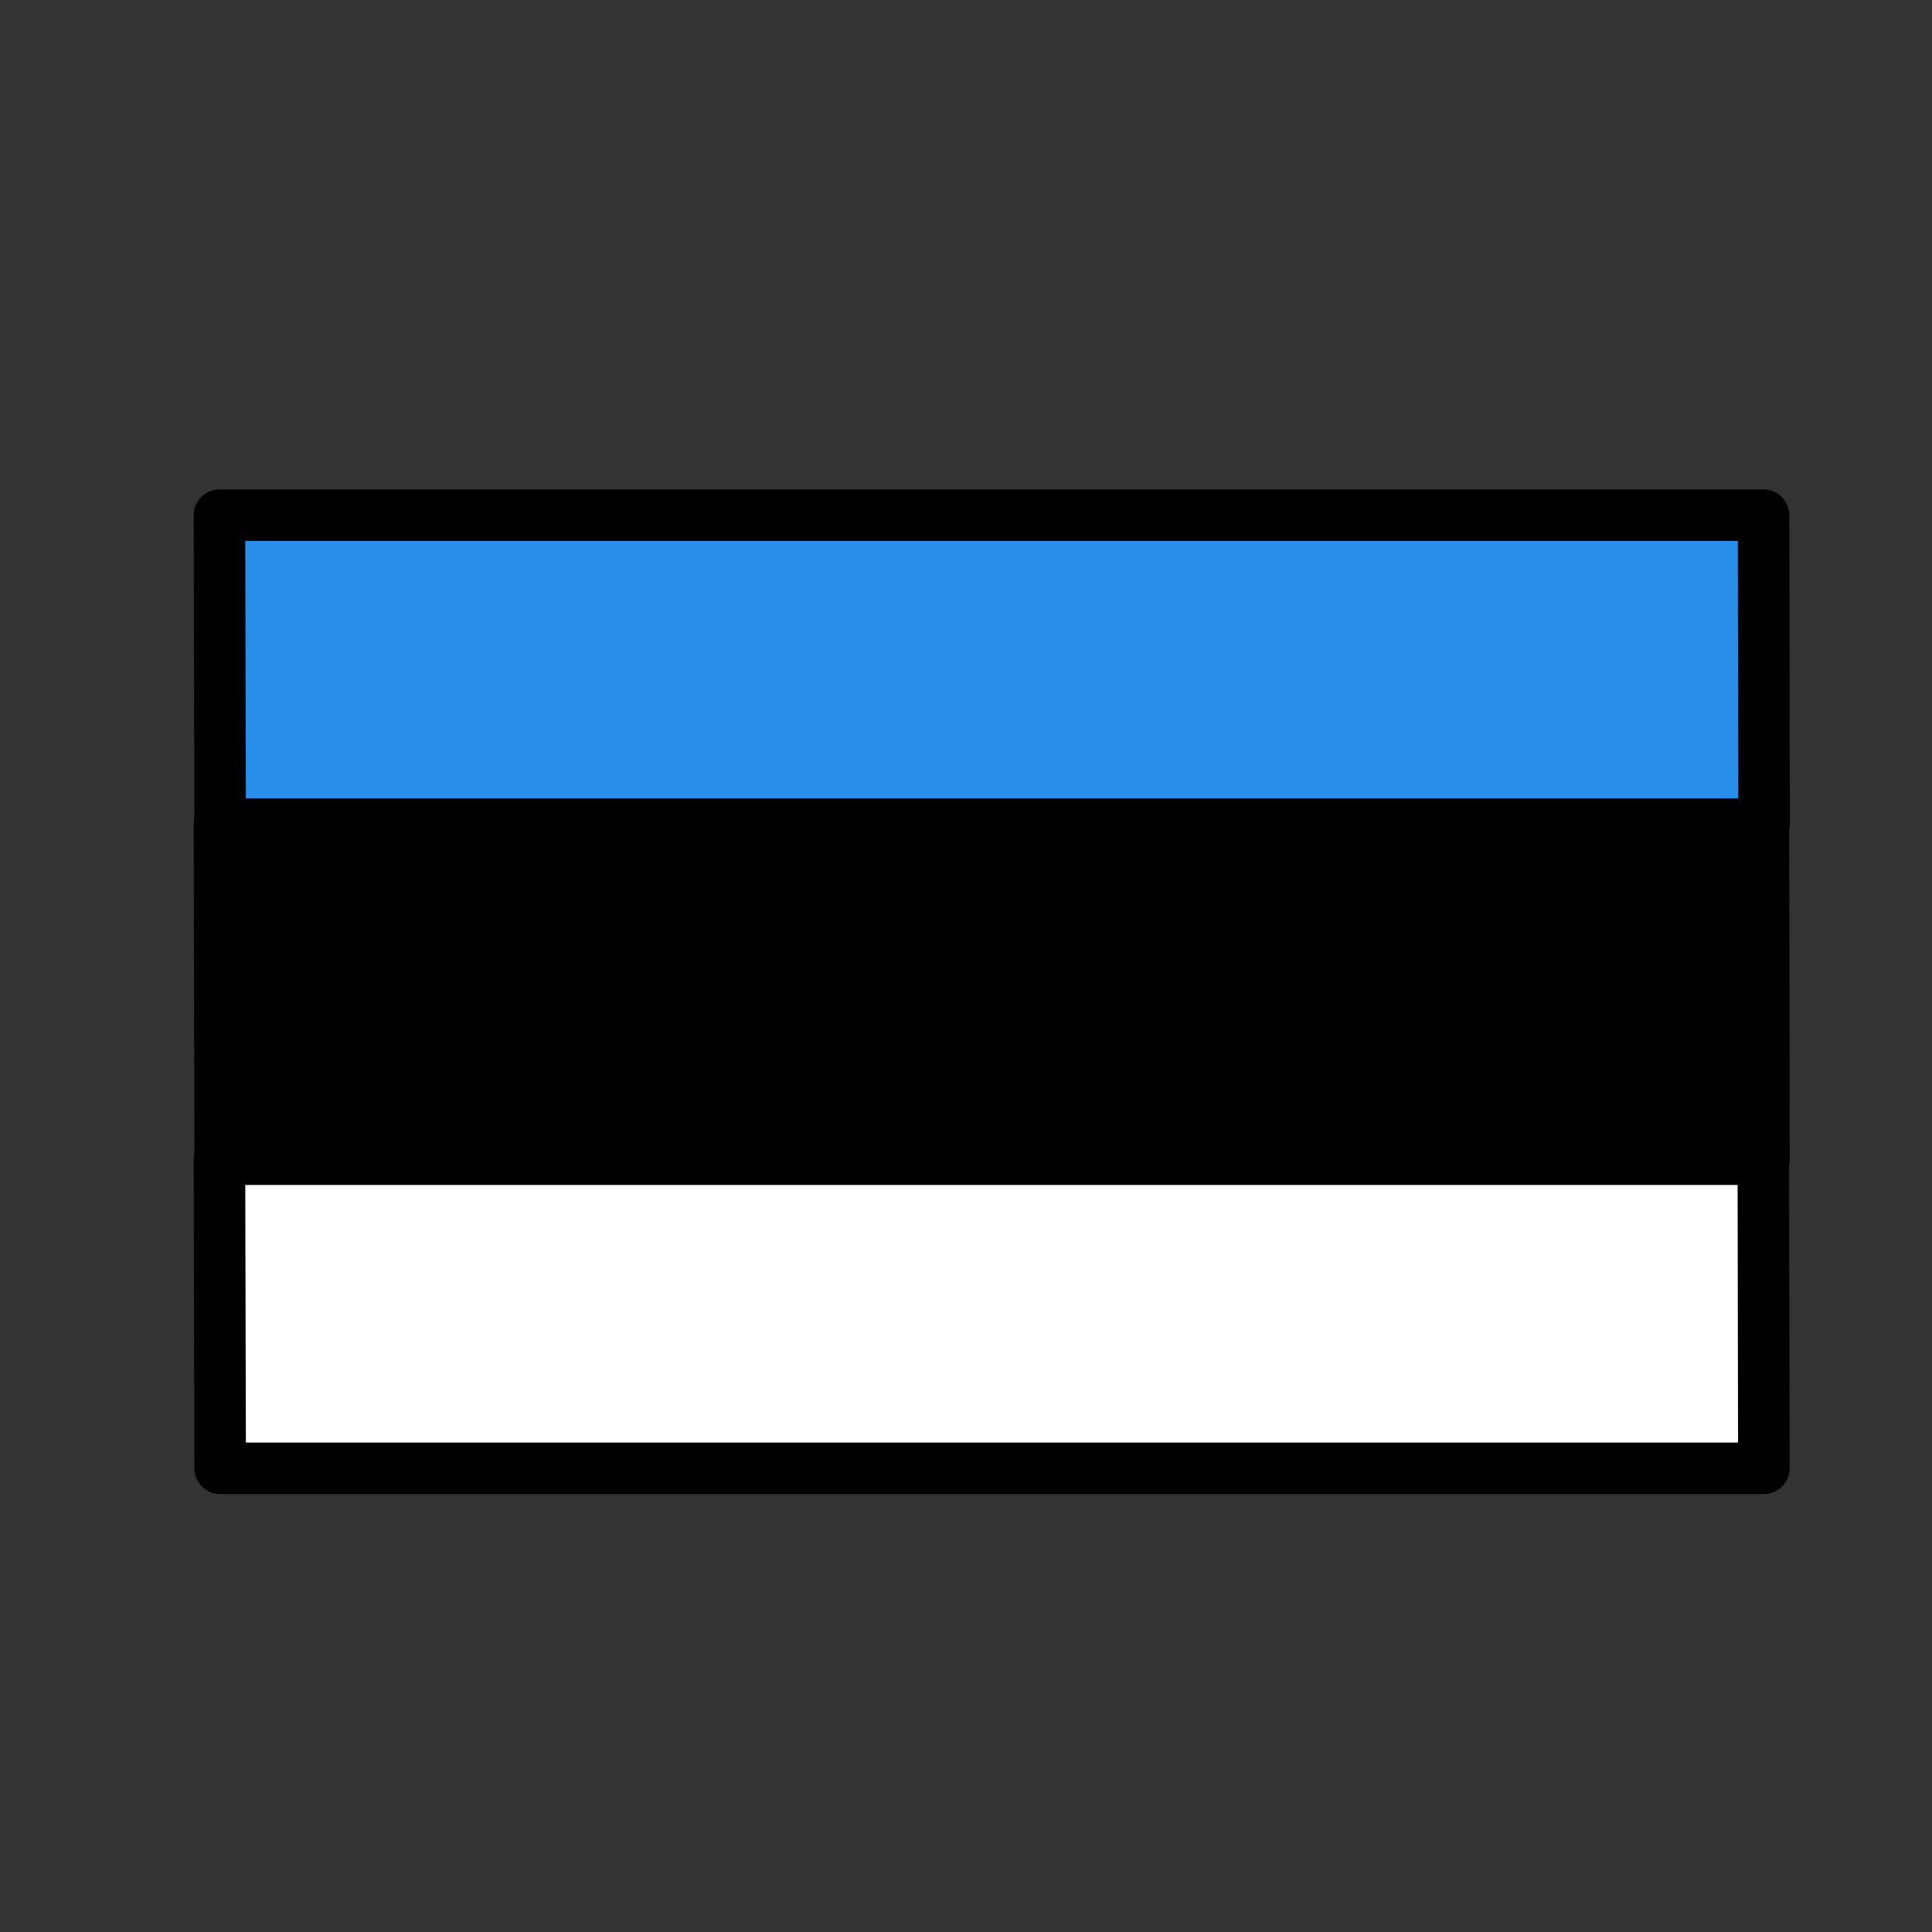
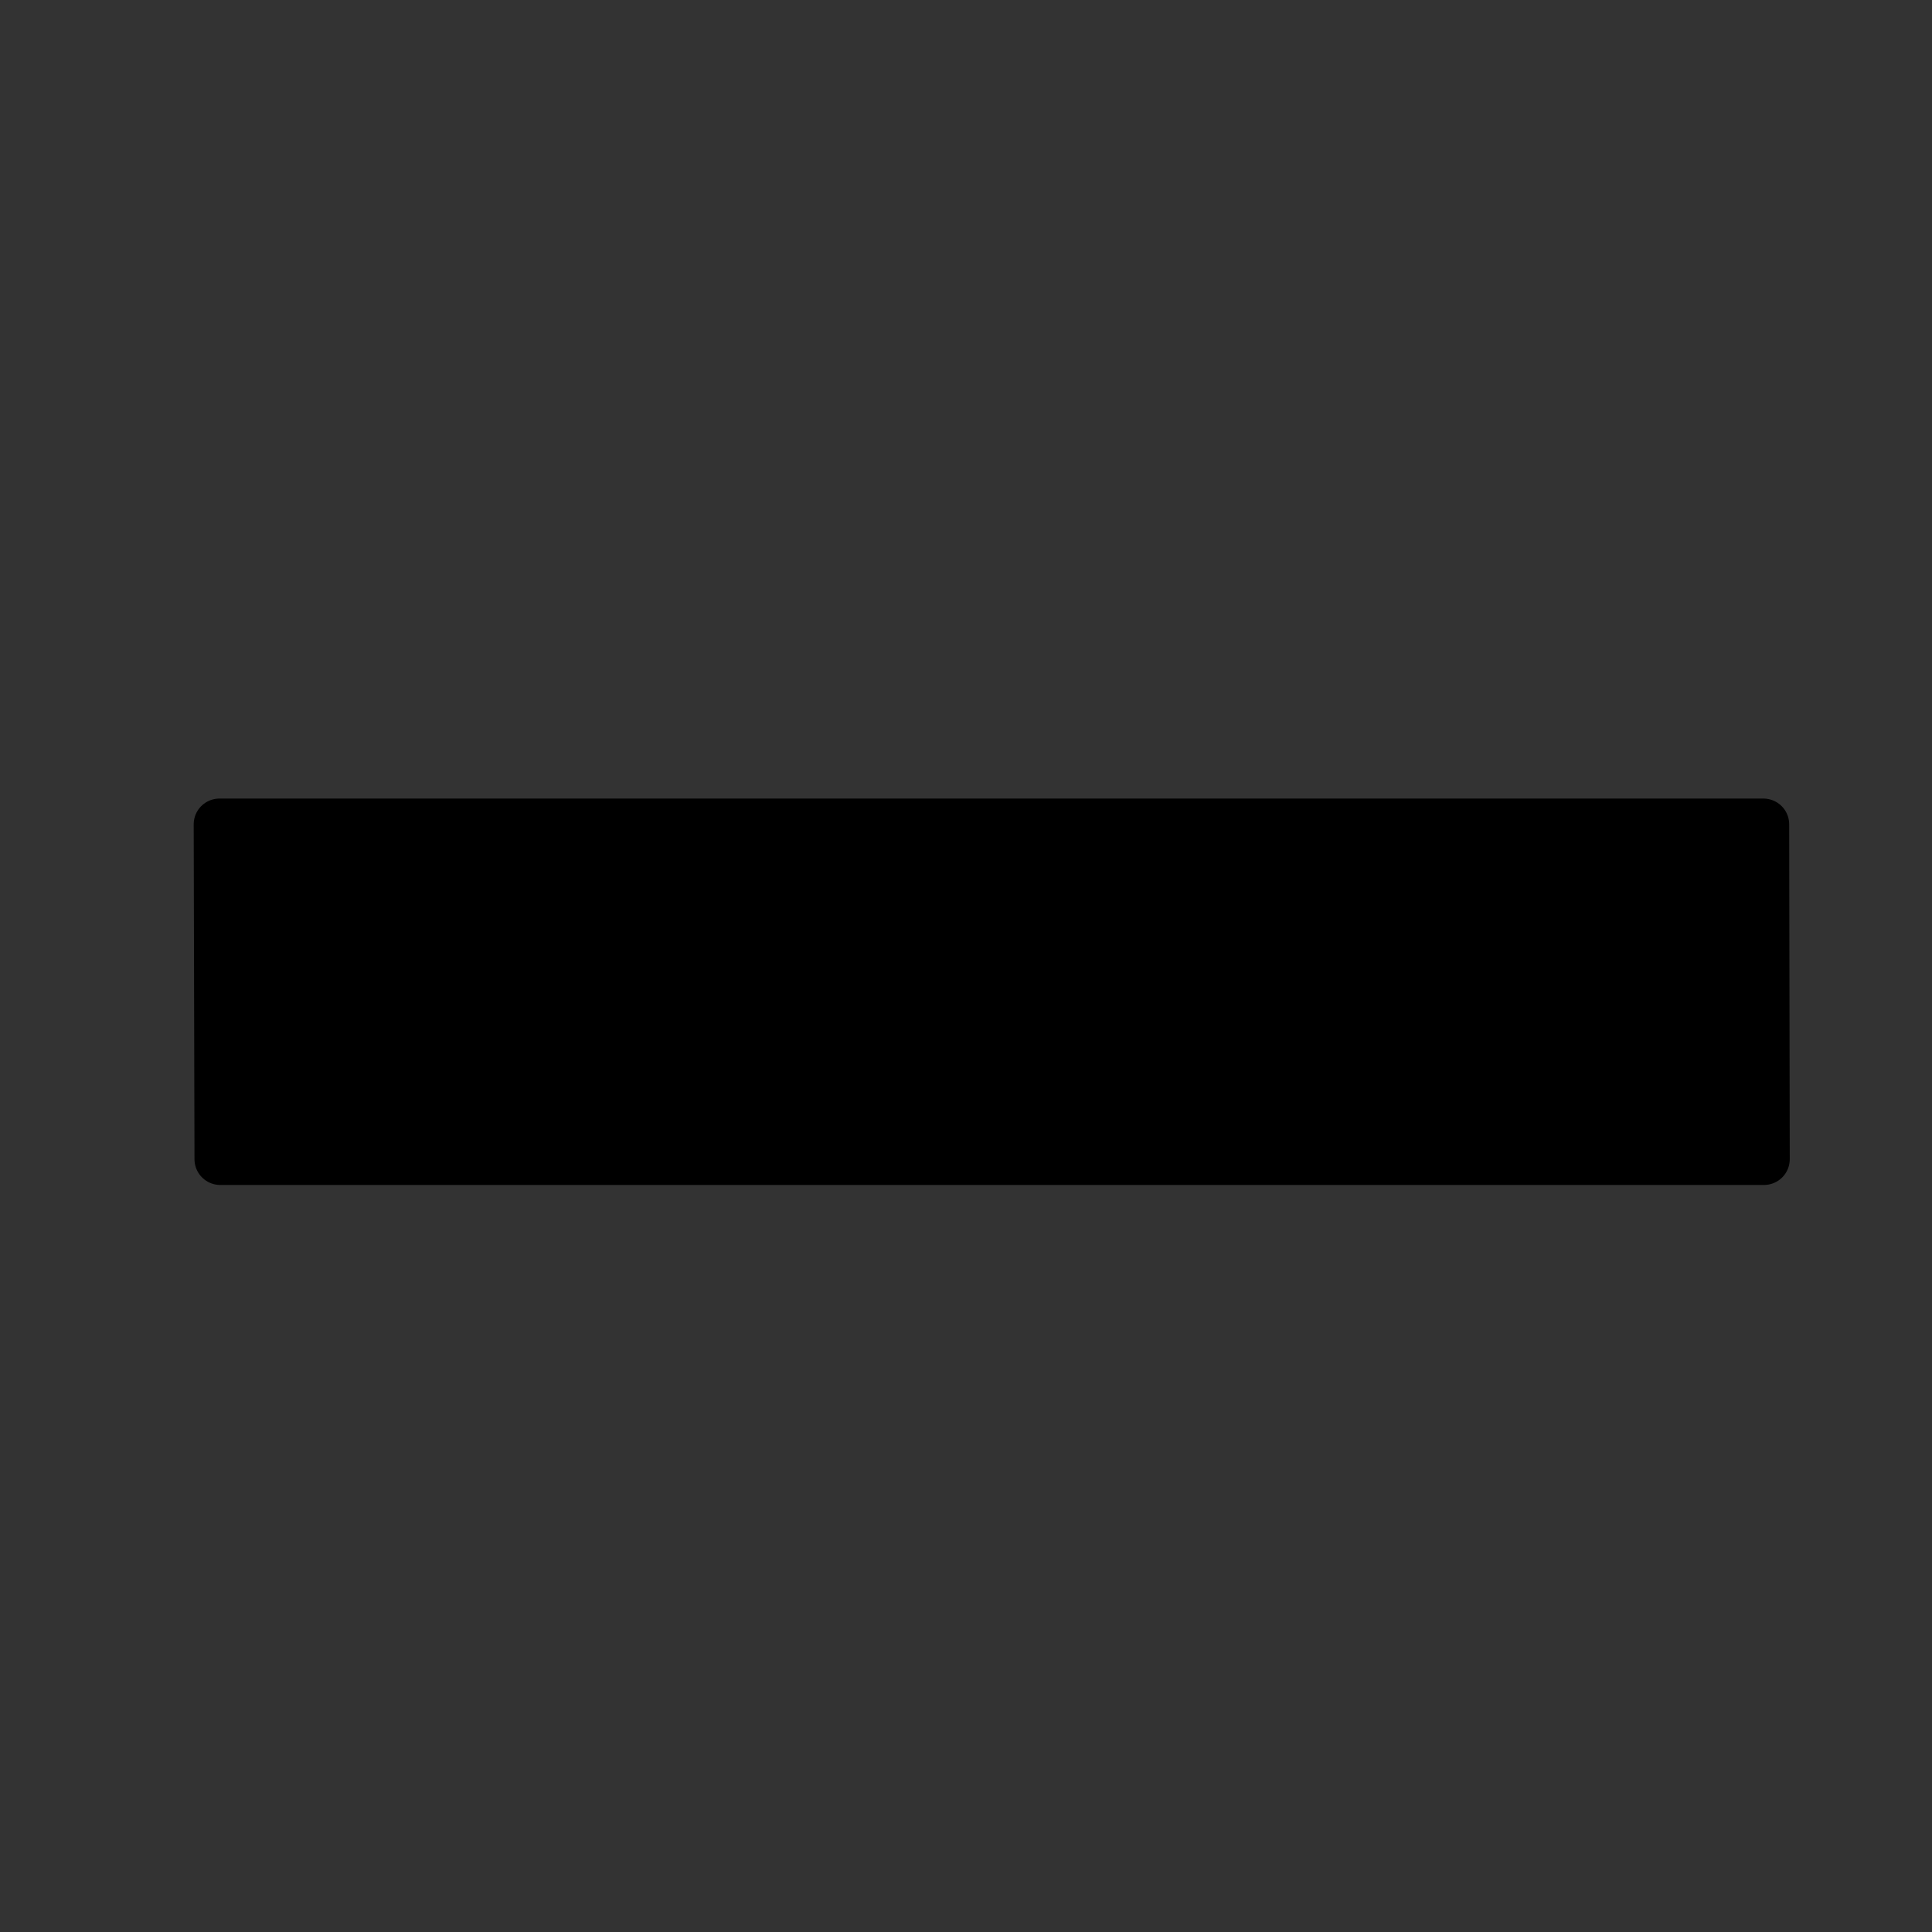
<svg xmlns="http://www.w3.org/2000/svg" id="Estonia" style="enable-background:new 0 0 300 300;" version="1.1" viewBox="0 0 300 300" xml:space="preserve">
  <rect x="0" y="0" width="300" height="300" fill="#333333" stroke="none" />
  <g>
-     <polygon points="   273.842,80 34.076,80 34.19,128 273.924,128  " style="fill:#288EEA;stroke:#000000;stroke-width:8;stroke-linecap:round;stroke-linejoin:round;stroke-miterlimit:10;" />
-     <polygon points="34.076,128 34.076,180 34.96,180 34.836,128  " style="fill:#288EEA;" />
    <polygon points="   34.076,128 34.2,180 273.911,180 273.822,128  " style="stroke:#000000;stroke-width:8;stroke-linecap:round;stroke-linejoin:round;stroke-miterlimit:10;" />
-     <polygon points="   34.19,228 273.89,228 273.808,180 34.076,180  " style="fill:#FFFFFF;stroke:#000000;stroke-width:8;stroke-linecap:round;stroke-linejoin:round;stroke-miterlimit:10;" />
  </g>
  <g />
  <g />
  <g />
  <g />
  <g />
  <g />
  <g />
  <g />
  <g />
  <g />
  <g />
  <g />
  <g />
  <g />
  <g />
</svg>